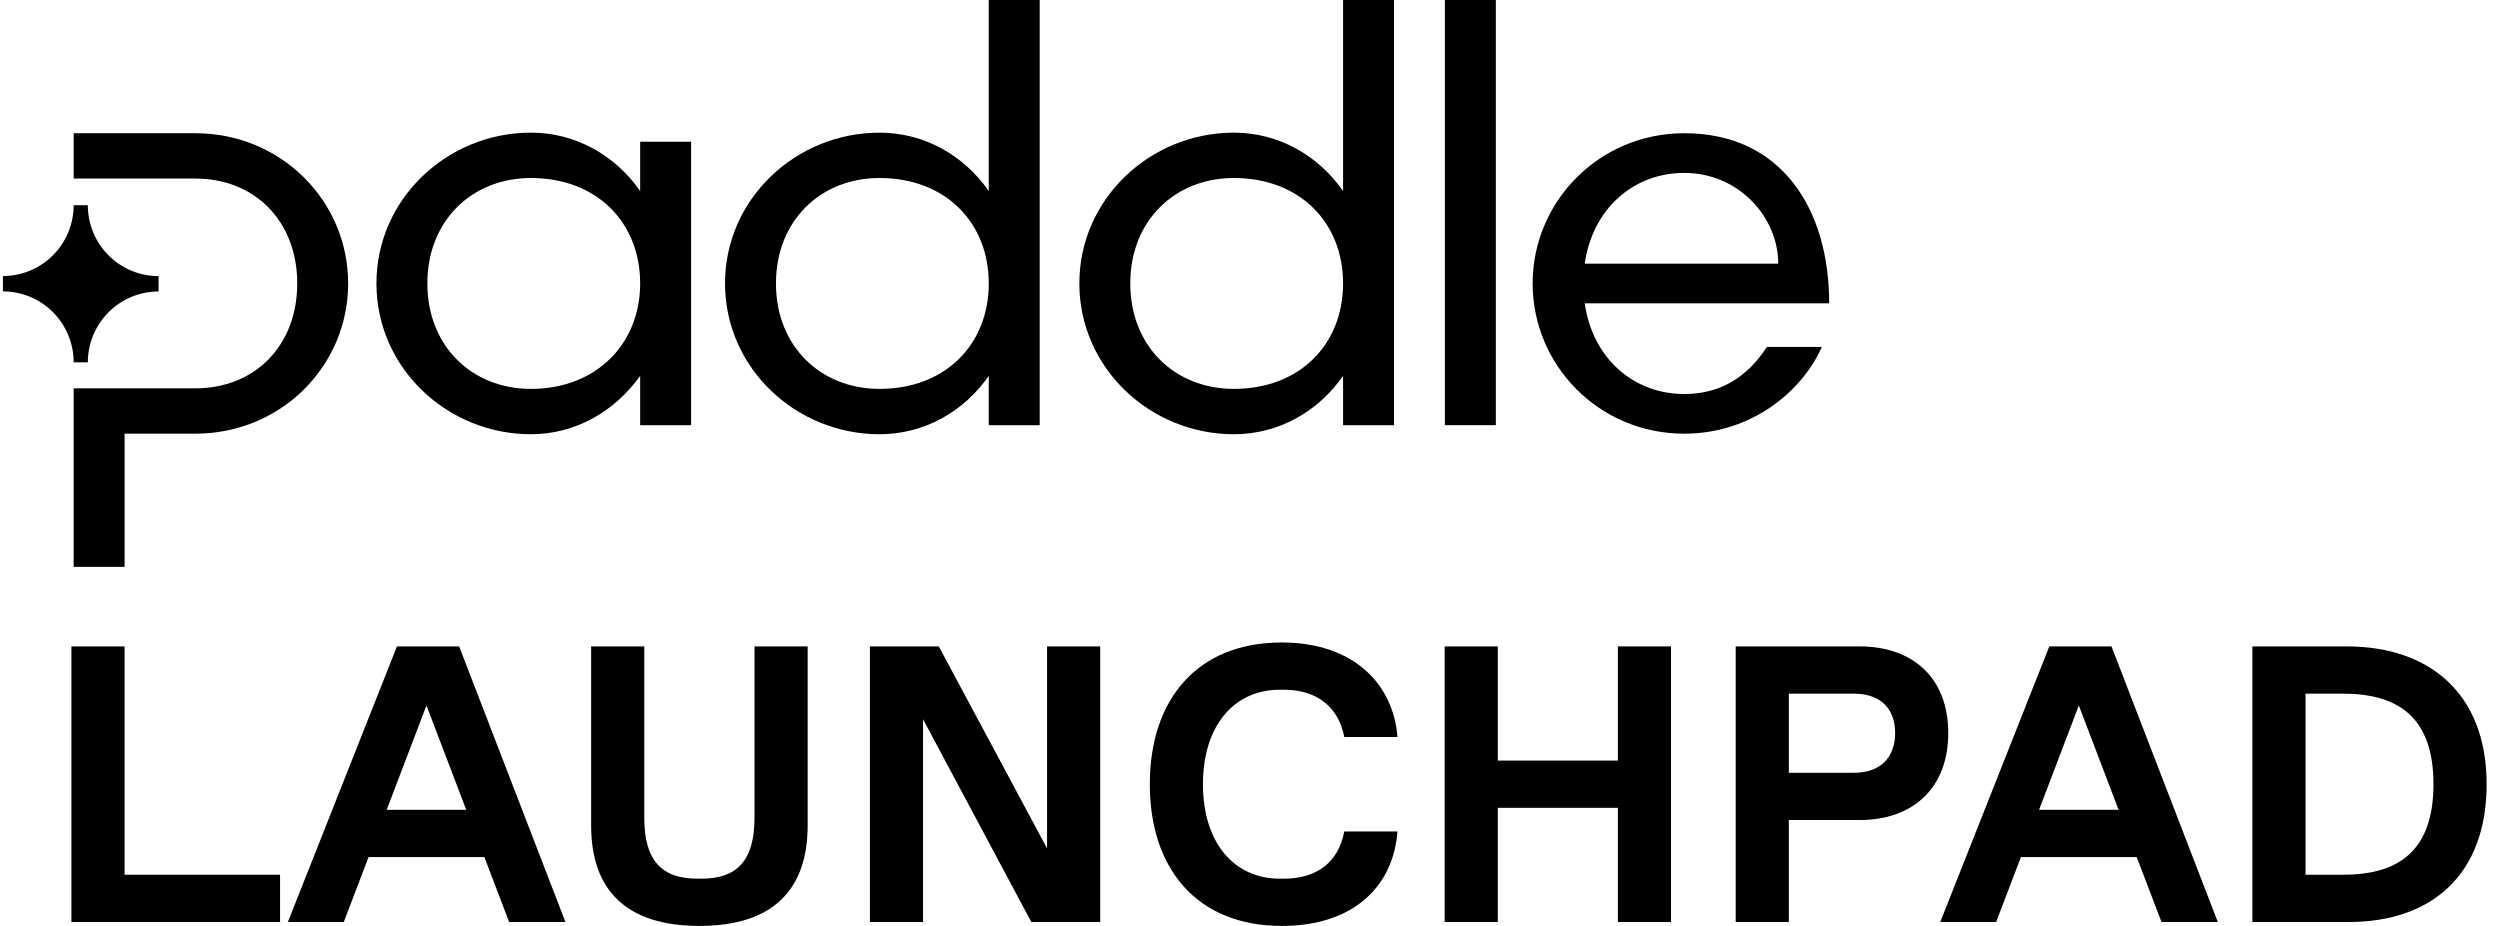
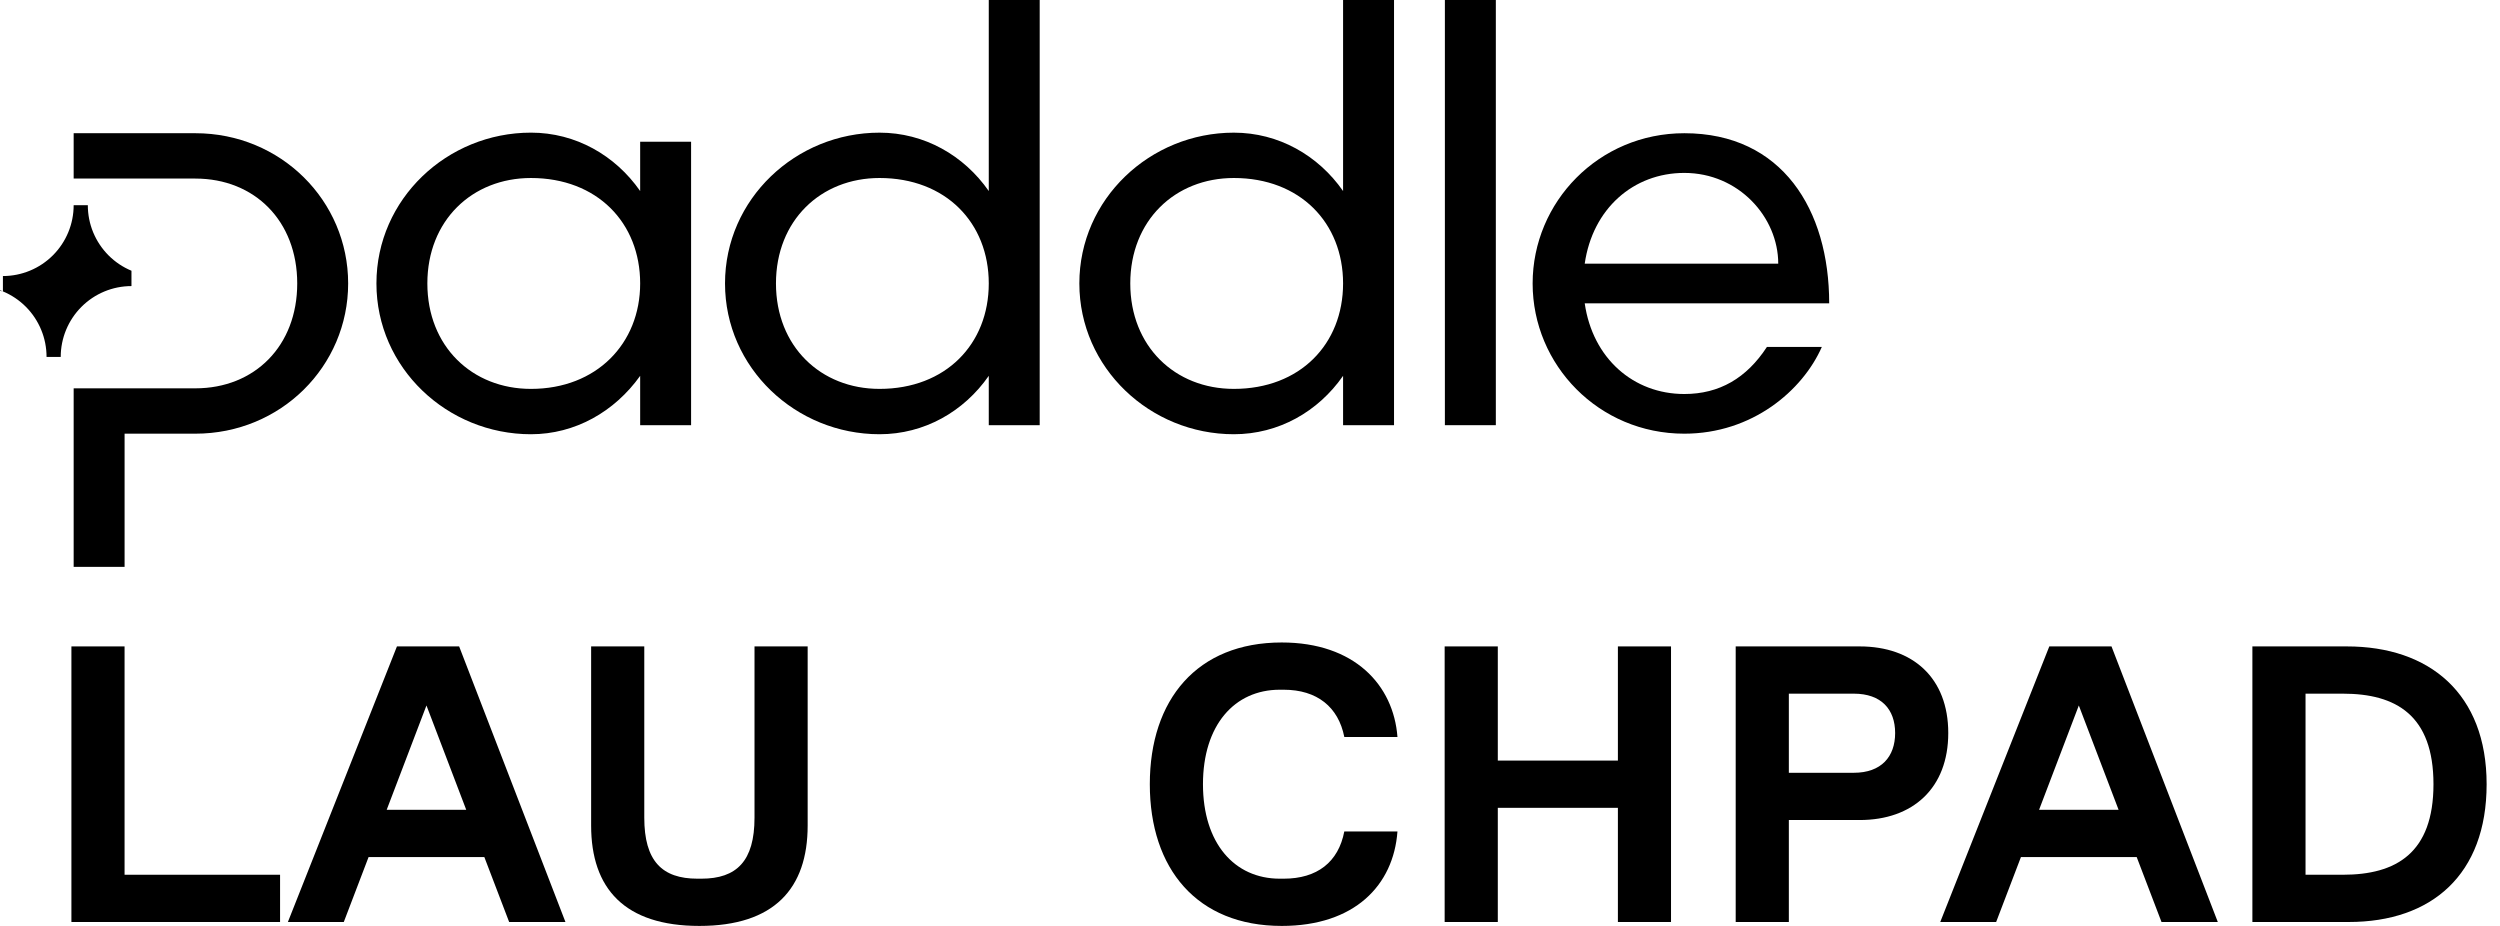
<svg xmlns="http://www.w3.org/2000/svg" clip-rule="evenodd" fill-rule="evenodd" stroke-linejoin="round" stroke-miterlimit="2" viewBox="0 0 108 40">
  <g fill-rule="nonzero">
-     <path d="m.126 12.588v-.663c.81 0 1.588-.323 2.161-.897s.895-1.352.895-2.164h.612c-.001.402.078.801.231 1.173.154.371.379.709.662.994.284.285.621.511.992.665s.769.233 1.171.233v.663c-.811 0-1.588.323-2.161.897s-.895 1.353-.895 2.164h-.612c0-.402-.078-.801-.232-1.172-.153-.372-.378-.71-.662-.995s-.621-.511-.992-.665-.768-.233-1.17-.233zm3.056-4.874h5.256c2.567 0 4.402 1.837 4.402 4.531 0 2.695-1.834 4.531-4.402 4.531h-5.256v7.714h2.2v-5.755h3.056c3.692 0 6.602-2.914 6.602-6.49 0-3.575-2.91-6.49-6.602-6.49h-5.256z" />
+     <path d="m.126 12.588v-.663c.81 0 1.588-.323 2.161-.897s.895-1.352.895-2.164h.612c-.001.402.078.801.231 1.173.154.371.379.709.662.994.284.285.621.511.992.665v.663c-.811 0-1.588.323-2.161.897s-.895 1.353-.895 2.164h-.612c0-.402-.078-.801-.232-1.172-.153-.372-.378-.71-.662-.995s-.621-.511-.992-.665-.768-.233-1.17-.233zm3.056-4.874h5.256c2.567 0 4.402 1.837 4.402 4.531 0 2.695-1.834 4.531-4.402 4.531h-5.256v7.714h2.2v-5.755h3.056c3.692 0 6.602-2.914 6.602-6.49 0-3.575-2.91-6.49-6.602-6.49h-5.256z" />
    <path d="m22.937 5.73c1.931 0 3.643.98 4.718 2.523v-2.131h2.2v12.246h-2.2v-2.132c-1.103 1.547-2.811 2.523-4.718 2.523-3.619 0-6.675-2.865-6.675-6.514s3.056-6.515 6.675-6.515zm0 11.07c2.835 0 4.718-1.959 4.718-4.555 0-2.621-1.858-4.555-4.718-4.555-2.543 0-4.475 1.837-4.475 4.555 0 2.719 1.932 4.555 4.475 4.555z" />
    <path d="m37.996 5.731c1.932 0 3.643.979 4.719 2.522v-8.253h2.2v18.368h-2.2v-2.132c-1.076 1.547-2.787 2.523-4.719 2.523-3.619 0-6.675-2.865-6.675-6.514 0-3.648 3.056-6.514 6.675-6.514zm0 11.069c2.86 0 4.719-1.935 4.719-4.555s-1.859-4.555-4.719-4.555c-2.542 0-4.474 1.837-4.474 4.555 0 2.719 1.932 4.555 4.474 4.555z" />
    <path d="m53.302 5.731c1.932 0 3.643.979 4.719 2.522v-8.253h2.201v18.368h-2.201v-2.132c-1.076 1.547-2.787 2.523-4.719 2.523-3.618 0-6.674-2.865-6.674-6.514 0-3.648 3.056-6.514 6.674-6.514zm0 11.069c2.861 0 4.719-1.935 4.719-4.555s-1.858-4.555-4.719-4.555c-2.543 0-4.474 1.837-4.474 4.555 0 2.719 1.931 4.555 4.474 4.555z" />
    <path d="m62.419 0h2.201v18.368h-2.201z" />
    <path d="m72.762 5.755c4.23 0 6.259 3.307 6.259 7.348h-10.561c.341 2.375 2.102 3.918 4.302 3.918 1.516 0 2.69-.686 3.569-2.033h2.372c-.831 1.886-3.007 3.747-5.941 3.747-3.692 0-6.552-2.963-6.552-6.489s2.86-6.491 6.552-6.491zm4.058 5.634c0-2.009-1.711-3.919-4.058-3.919-2.2 0-3.961 1.546-4.302 3.919z" />
    <path d="m12.099 39.83h-9.014v-11.905h2.296v9.864h6.718z" />
    <path d="m24.427 39.83h-2.432l-1.072-2.806h-5l-1.071 2.806h-2.415l4.711-11.905h2.687zm-6.004-9.354-1.718 4.507h3.436z" />
    <path d="m30.214 40c-3.232 0-4.677-1.616-4.677-4.337v-7.738h2.296v7.398c0 1.871.765 2.636 2.296 2.636h.17c1.53 0 2.296-.765 2.296-2.636v-7.398h2.296v7.738c0 2.721-1.446 4.337-4.677 4.337z" />
-     <path d="m45.233 36.65v-8.725h2.296v11.905h-2.976l-4.677-8.758v8.758h-2.296v-11.905h2.976z" />
    <path d="m55.37 40c-3.657 0-5.698-2.466-5.698-6.122 0-3.657 2.041-6.123 5.698-6.123 3.146 0 4.83 1.837 5 4.082h-2.296c-.255-1.293-1.174-2.041-2.619-2.041h-.17c-1.956 0-3.317 1.531-3.317 4.082s1.361 4.081 3.317 4.081h.17c1.445 0 2.364-.714 2.619-2.041h2.296c-.17 2.33-1.854 4.082-5 4.082z" />
    <path d="m64.705 39.83h-2.296v-11.905h2.296v4.932h5.188v-4.932h2.295v11.905h-2.295v-4.932h-5.188z" />
    <path d="m77.278 39.83h-2.296v-11.905h5.357c2.296 0 3.826 1.361 3.826 3.742s-1.53 3.758-3.826 3.758h-3.061zm0-9.864v3.418h2.806c1.19 0 1.786-.697 1.786-1.717 0-1.021-.596-1.701-1.786-1.701z" />
    <path d="m95.809 39.83h-2.432l-1.072-2.806h-5l-1.071 2.806h-2.415l4.711-11.905h2.687zm-6.004-9.354-1.717 4.507h3.435z" />
    <path d="m101.47 39.83h-4.167v-11.905h4.082c3.571 0 6.037 2.041 6.037 5.953 0 3.911-2.381 5.952-5.952 5.952zm-1.871-9.864v7.823h1.616c2.296 0 3.911-.935 3.911-3.911 0-2.977-1.615-3.912-3.911-3.912z" />
  </g>
</svg>